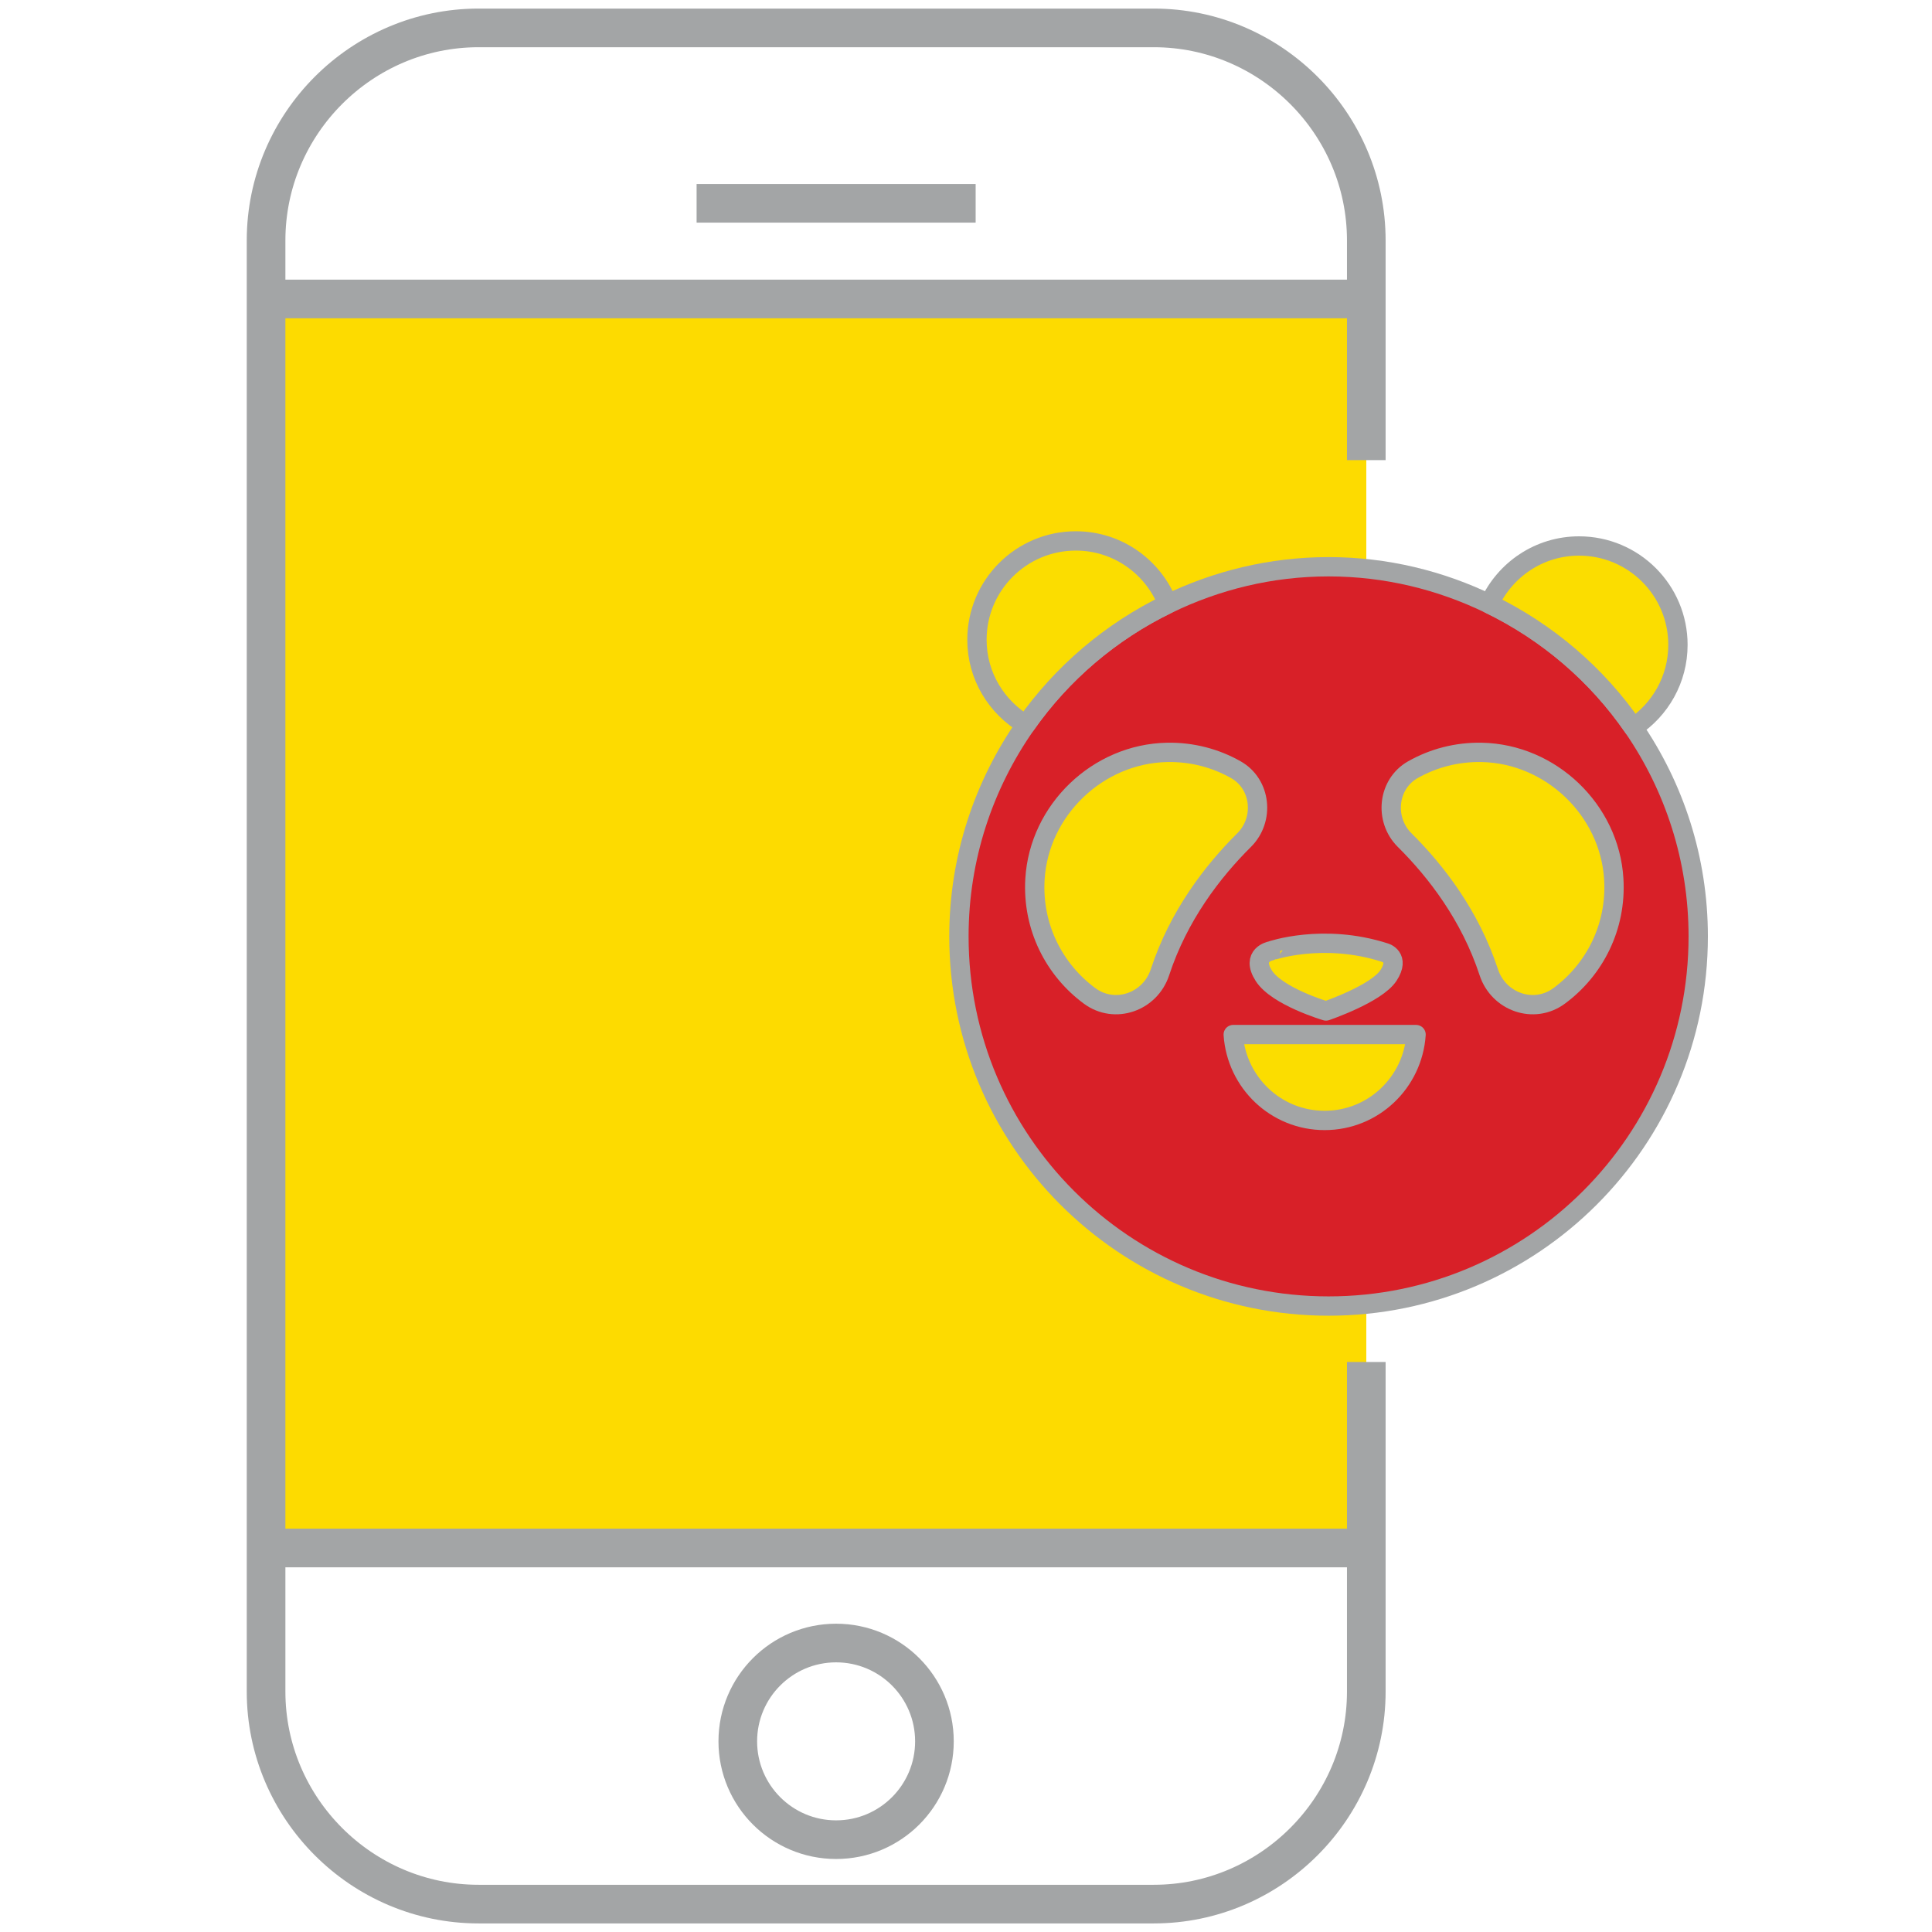
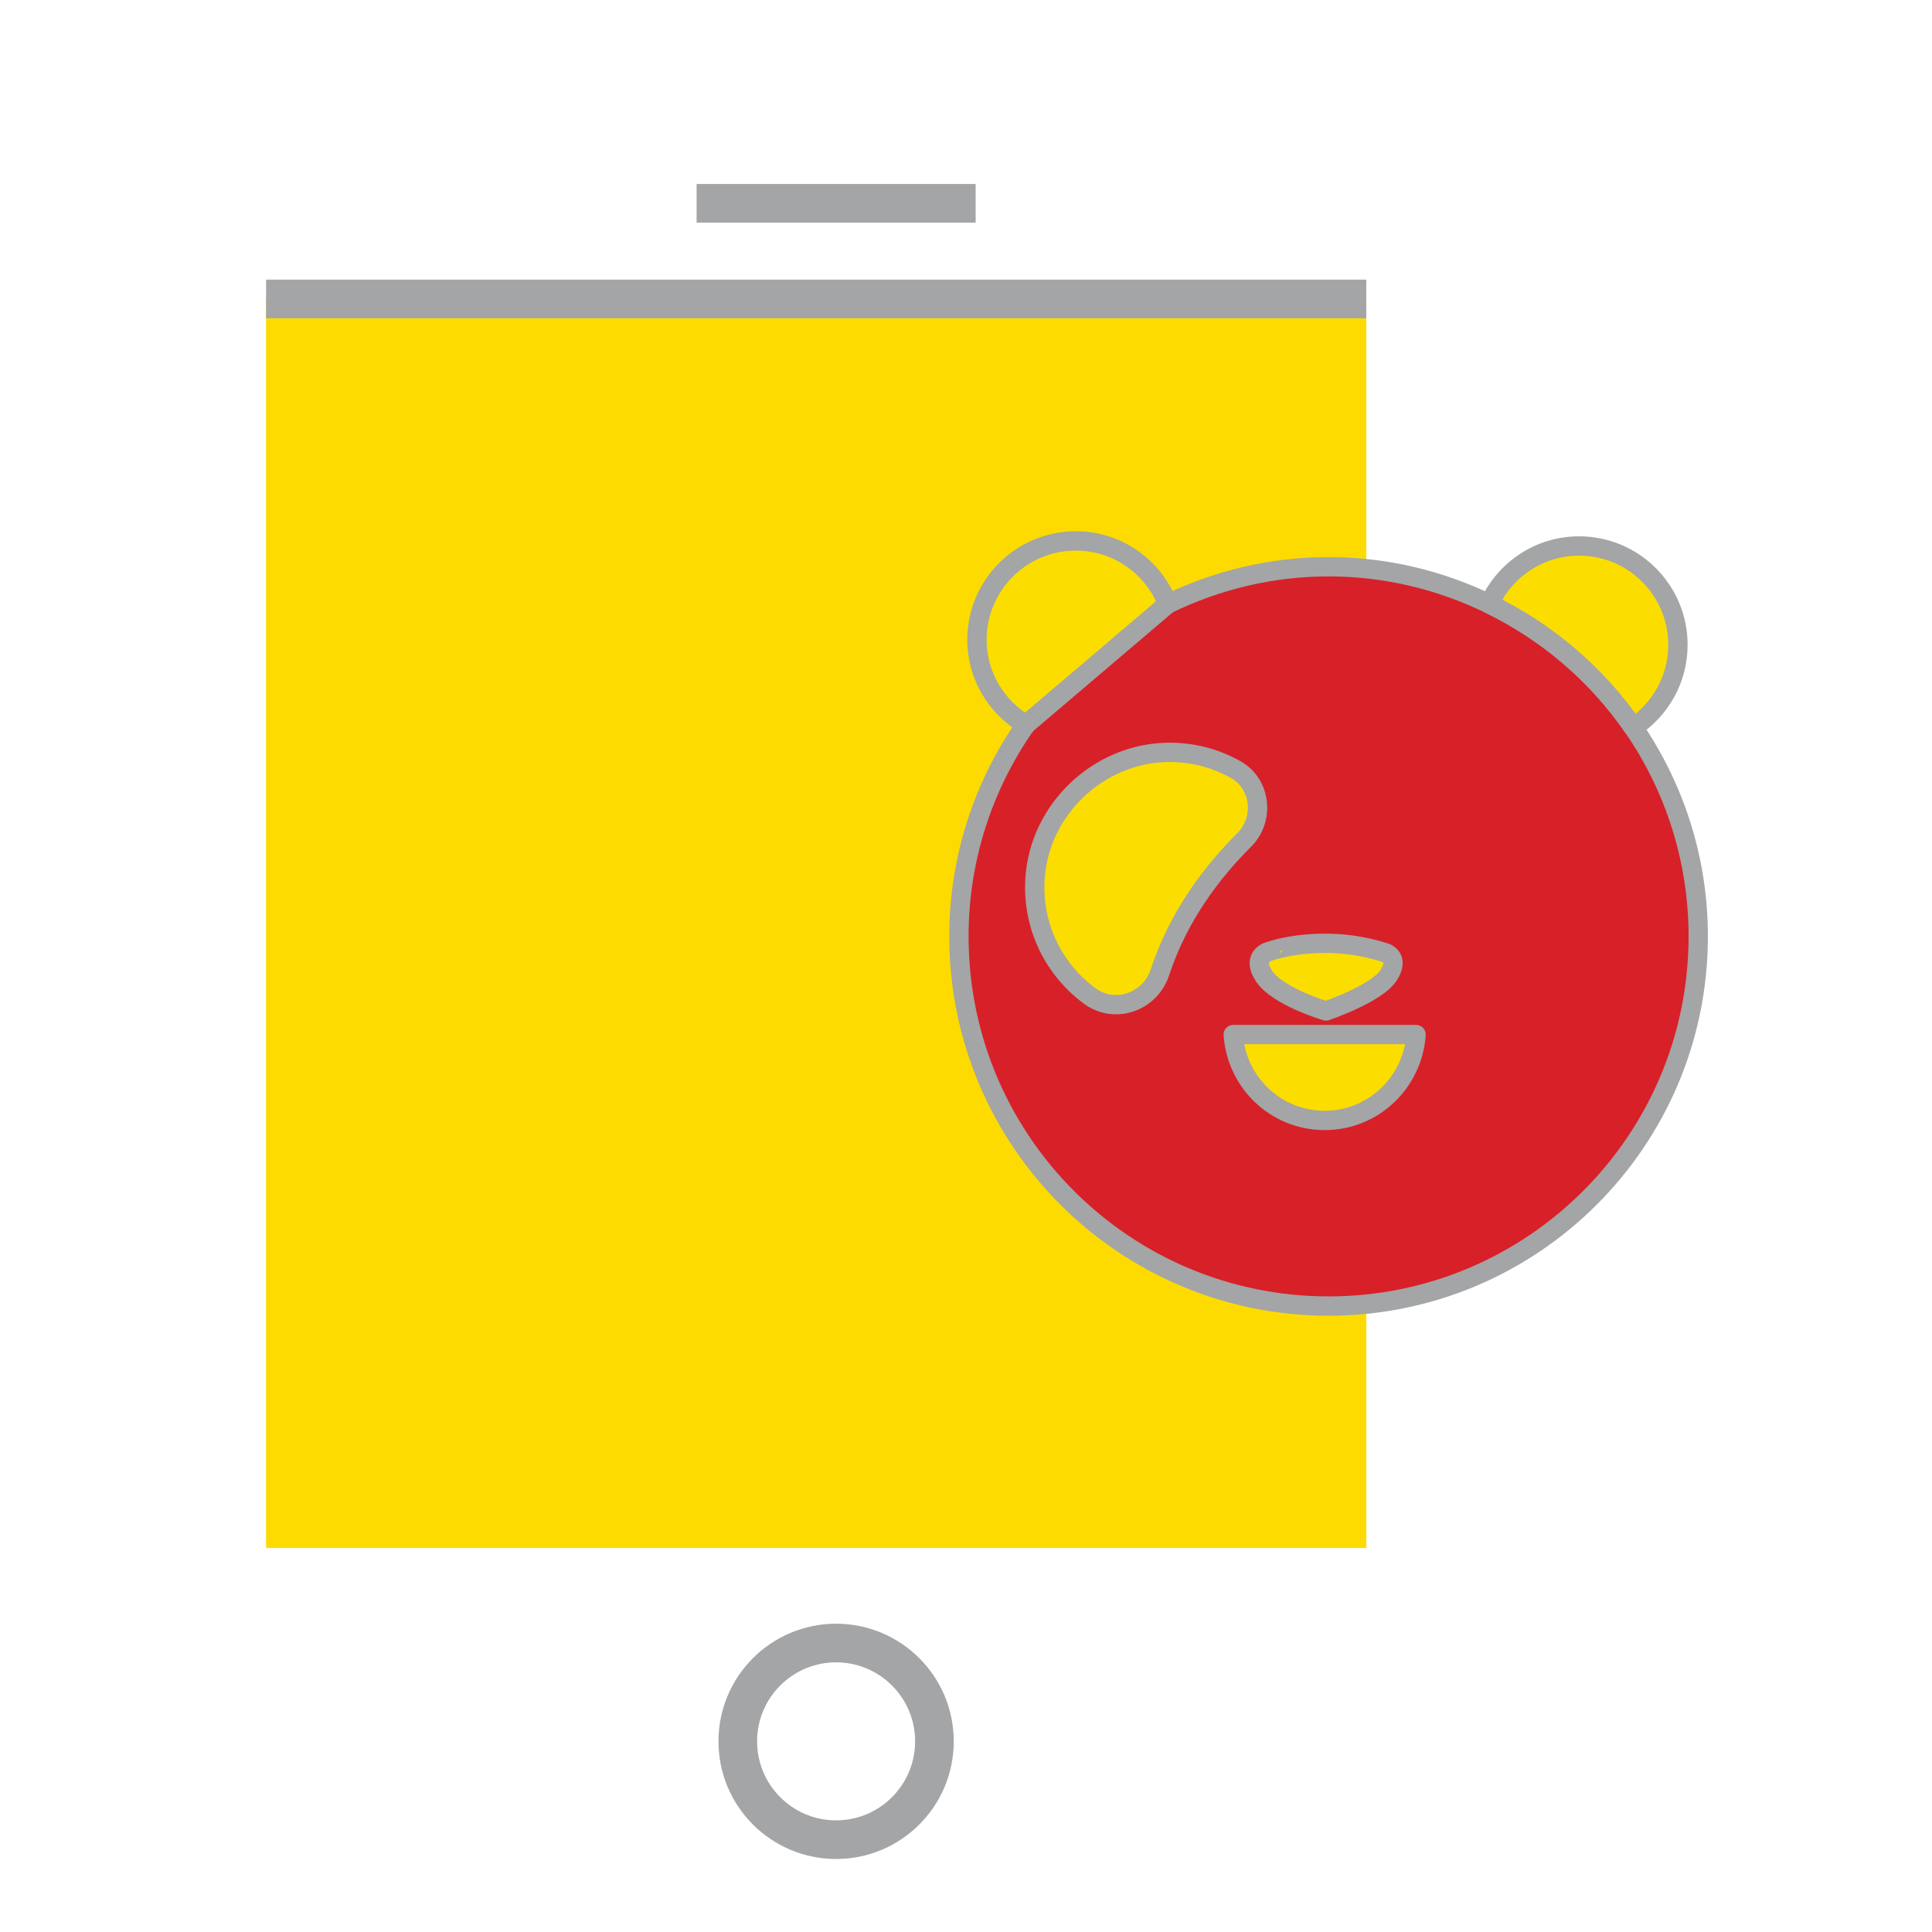
<svg xmlns="http://www.w3.org/2000/svg" version="1.1" id="Layer_1" x="0px" y="0px" viewBox="0 0 100 100" enable-background="new 0 0 100 100" xml:space="preserve">
  <g>
    <g>
      <rect x="13.772" y="15.474" fill="#FDDB00" width="56.947" height="64.65" />
      <line fill="none" stroke="#A3A5A6" stroke-width="2" stroke-miterlimit="10" x1="36.056" y1="10.523" x2="50.499" y2="10.523" />
      <line fill="none" stroke="#A3A5A6" stroke-width="2" stroke-miterlimit="10" x1="70.719" y1="15.474" x2="13.772" y2="15.474" />
-       <line fill="none" stroke="#A3A5A6" stroke-width="2" stroke-miterlimit="10" x1="13.772" y1="80.124" x2="70.719" y2="80.124" />
      <circle fill="none" stroke="#A3A5A6" stroke-width="2" stroke-miterlimit="10" cx="43.277" cy="90.132" r="5.089" />
-       <path fill="none" stroke="#A3A5A6" stroke-width="2" stroke-miterlimit="10" d="M70.719,23.817V12.444c0-6.05-4.95-11-11-11    H24.772c-6.05,0-11,4.95-11,11v75.112c0,6.05,4.95,11,11,11h34.947c6.05,0,11-4.95,11-11V70.495" />
    </g>
  </g>
  <g>
    <path fill="#D82028" stroke="#A3A5A6" stroke-linecap="round" stroke-linejoin="round" stroke-miterlimit="10" d="M77.086,31.258   c-2.518-1.22-5.333-1.923-8.319-1.923c-2.988,0-5.804,0.704-8.323,1.926c-2.951,1.43-5.479,3.584-7.346,6.248   c-2.176,3.106-3.464,6.879-3.464,10.959c0,10.567,8.566,19.133,19.133,19.133c10.567,0,19.133-8.566,19.133-19.133   c0-4.017-1.243-7.74-3.358-10.818C82.665,34.918,80.091,32.714,77.086,31.258z" />
-     <path fill="#FBDD00" stroke="#A3A5A6" stroke-linecap="round" stroke-linejoin="round" stroke-miterlimit="10" d="M60.443,31.26   c-0.744-1.906-2.588-3.262-4.758-3.262c-2.826,0-5.118,2.291-5.118,5.118c0,1.878,1.022,3.502,2.53,4.392   C54.964,34.845,57.493,32.69,60.443,31.26z" />
+     <path fill="#FBDD00" stroke="#A3A5A6" stroke-linecap="round" stroke-linejoin="round" stroke-miterlimit="10" d="M60.443,31.26   c-0.744-1.906-2.588-3.262-4.758-3.262c-2.826,0-5.118,2.291-5.118,5.118c0,1.878,1.022,3.502,2.53,4.392   z" />
    <path fill="#FBDD00" stroke="#A3A5A6" stroke-linecap="round" stroke-linejoin="round" stroke-miterlimit="10" d="M77.086,31.258   c0.807-1.766,2.578-2.998,4.646-2.998c2.826,0,5.118,2.291,5.118,5.118c0,1.788-0.92,3.357-2.308,4.272   C82.665,34.918,80.091,32.714,77.086,31.258z" />
    <path fill="#FBDD00" stroke="#A3A5A6" stroke-linecap="round" stroke-linejoin="round" stroke-miterlimit="10" d="M73.295,53.549   h-9.463c0.167,2.48,2.21,4.445,4.731,4.445S73.128,56.028,73.295,53.549z" />
-     <path fill="#FBDD00" stroke="#A3A5A6" stroke-linecap="round" stroke-linejoin="round" stroke-miterlimit="10" d="M77.059,50.323   c-0.958-2.92-2.711-5.208-4.356-6.841c-1.071-1.063-0.884-2.902,0.43-3.644c1.046-0.591,2.259-0.919,3.553-0.895   c3.584,0.067,6.629,2.979,6.843,6.558c0.148,2.481-1,4.7-2.83,6.048C79.394,52.51,77.565,51.863,77.059,50.323z" />
    <path fill="#FBDD00" stroke="#A3A5A6" stroke-linecap="round" stroke-linejoin="round" stroke-miterlimit="10" d="M60.04,50.323   c0.958-2.92,2.711-5.208,4.356-6.841c1.071-1.063,0.884-2.902-0.43-3.644c-1.046-0.591-2.259-0.919-3.553-0.895   c-3.584,0.067-6.629,2.979-6.843,6.558c-0.148,2.481,1,4.7,2.83,6.048C57.705,52.51,59.535,51.863,60.04,50.323z" />
    <path fill="#FBDD00" stroke="#A3A5A6" stroke-linecap="round" stroke-linejoin="round" stroke-miterlimit="10" d="M71.69,49.31   c0,0,0.799,0.228,0.178,1.179c-0.621,0.951-3.234,1.839-3.234,1.839s-2.536-0.748-3.221-1.826s0.355-1.281,0.355-1.281   S68.47,48.27,71.69,49.31z" />
  </g>
</svg>